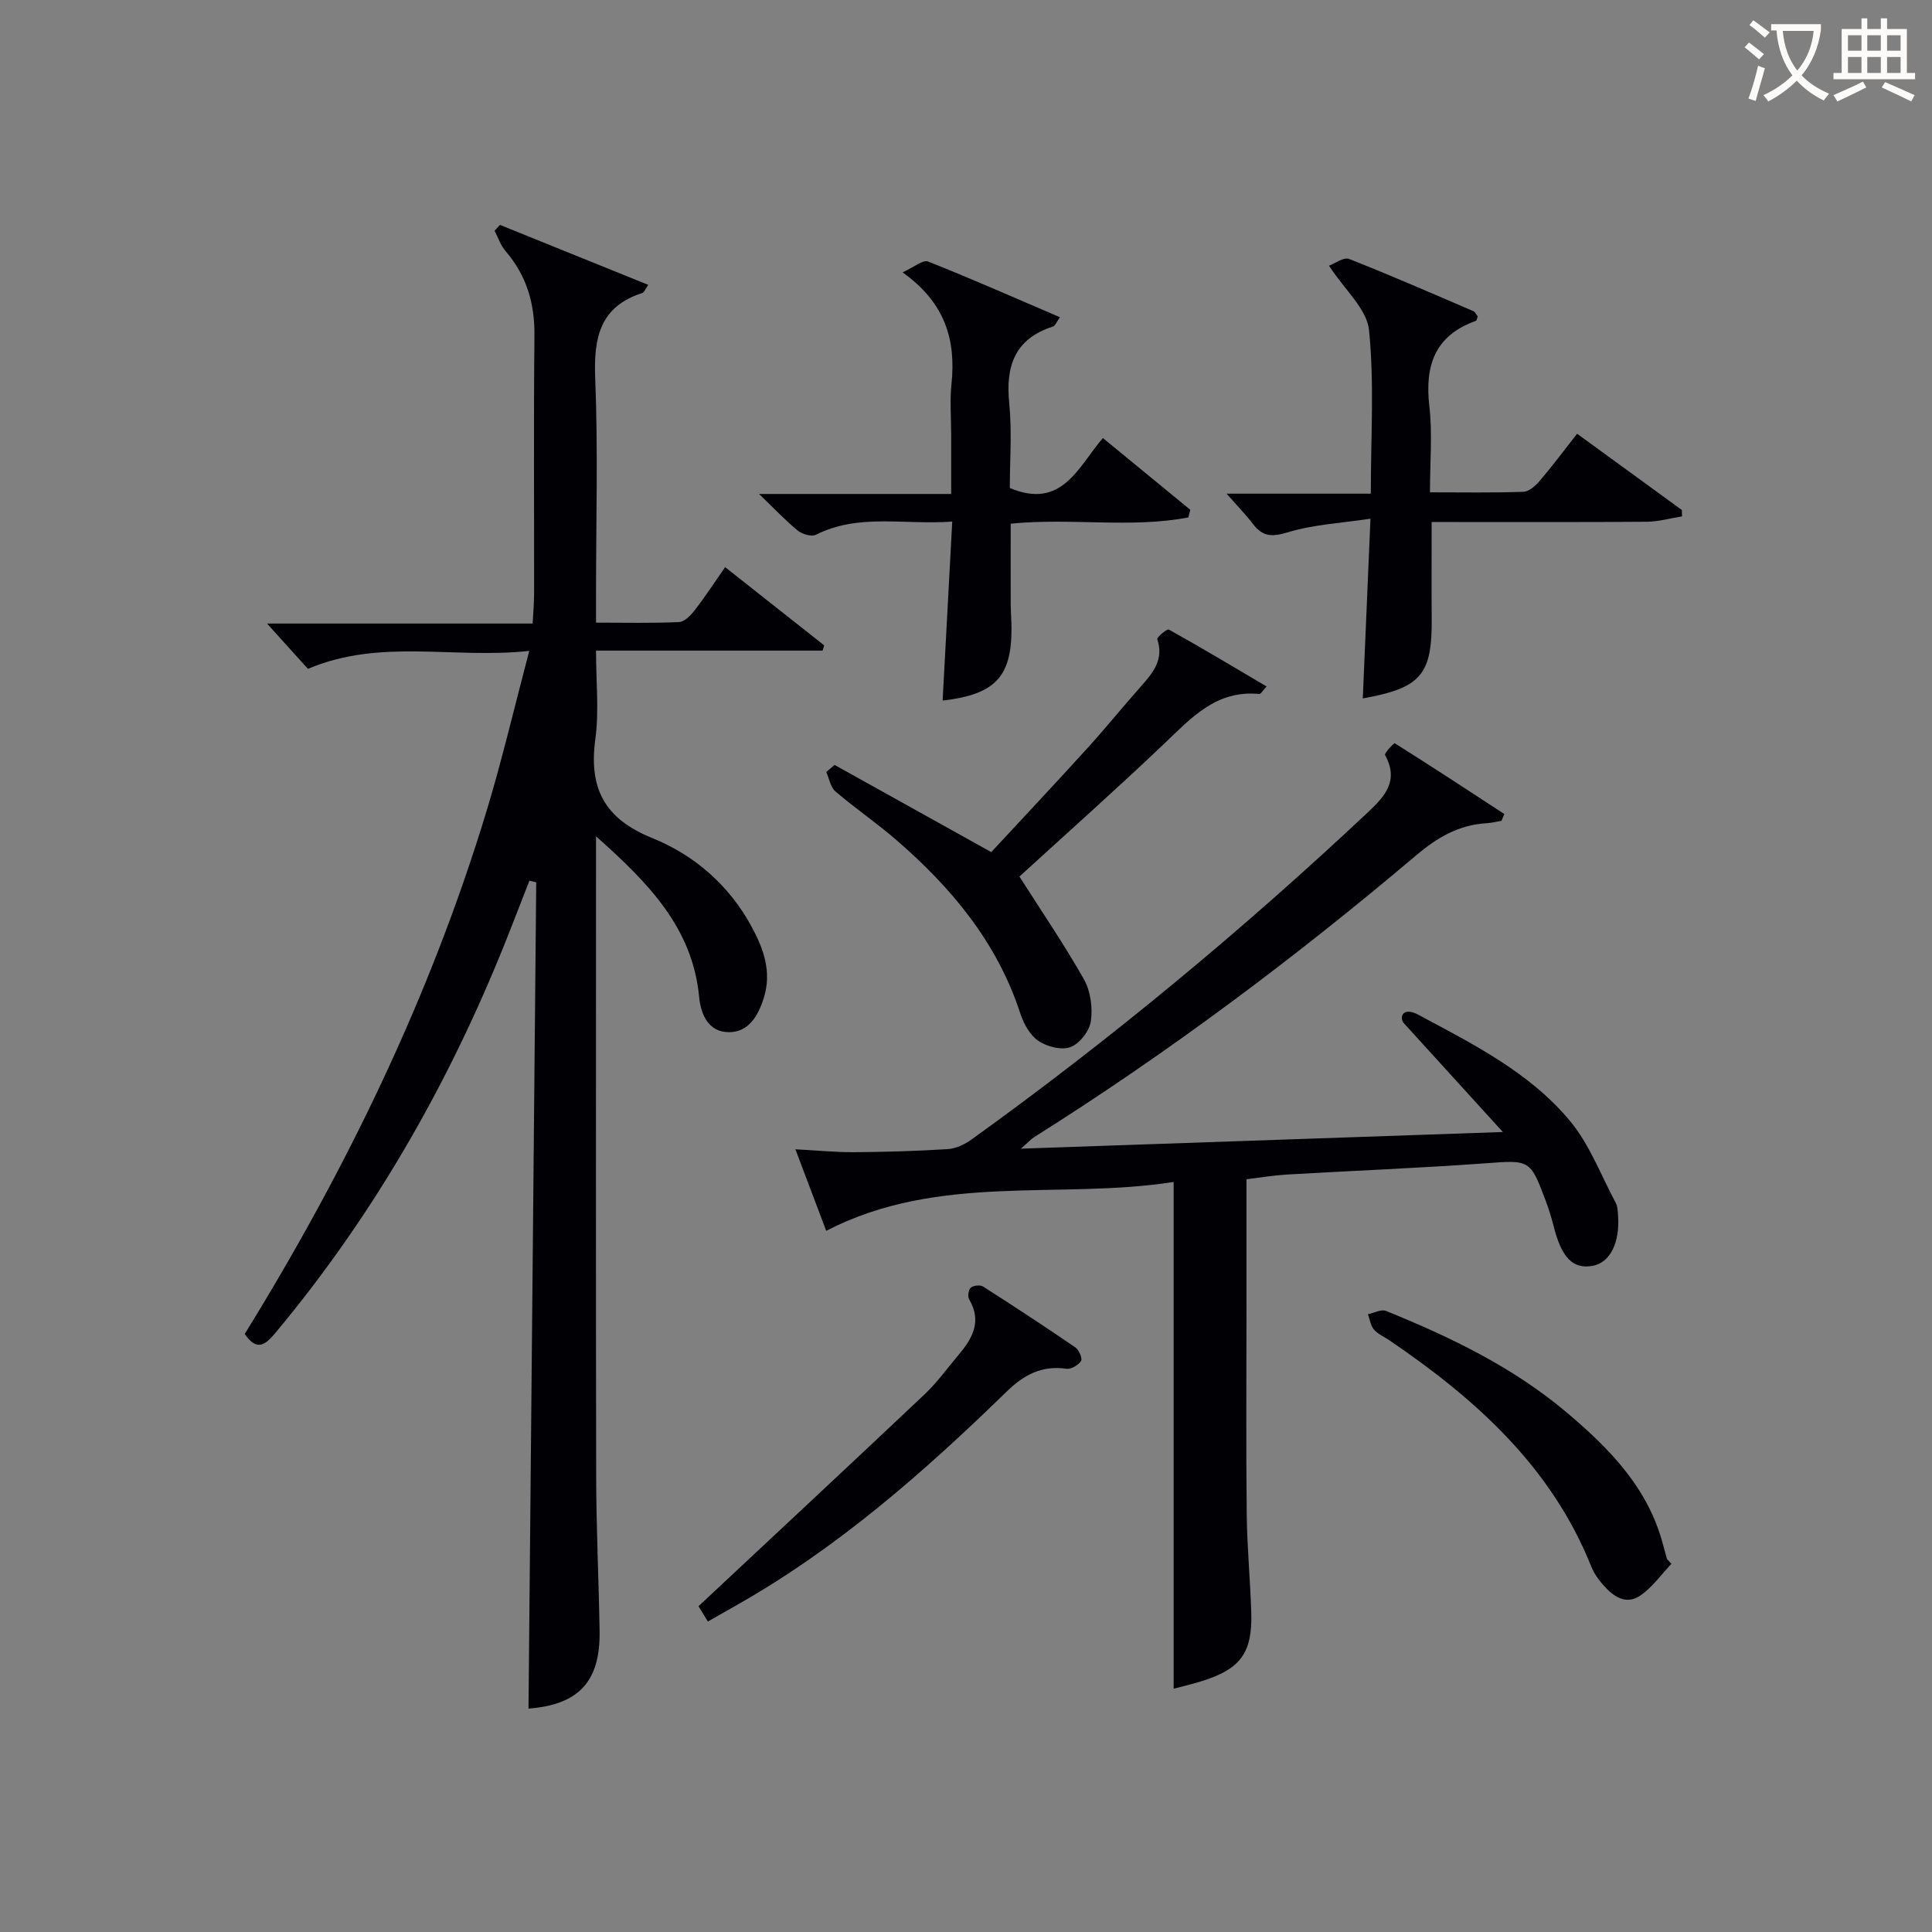
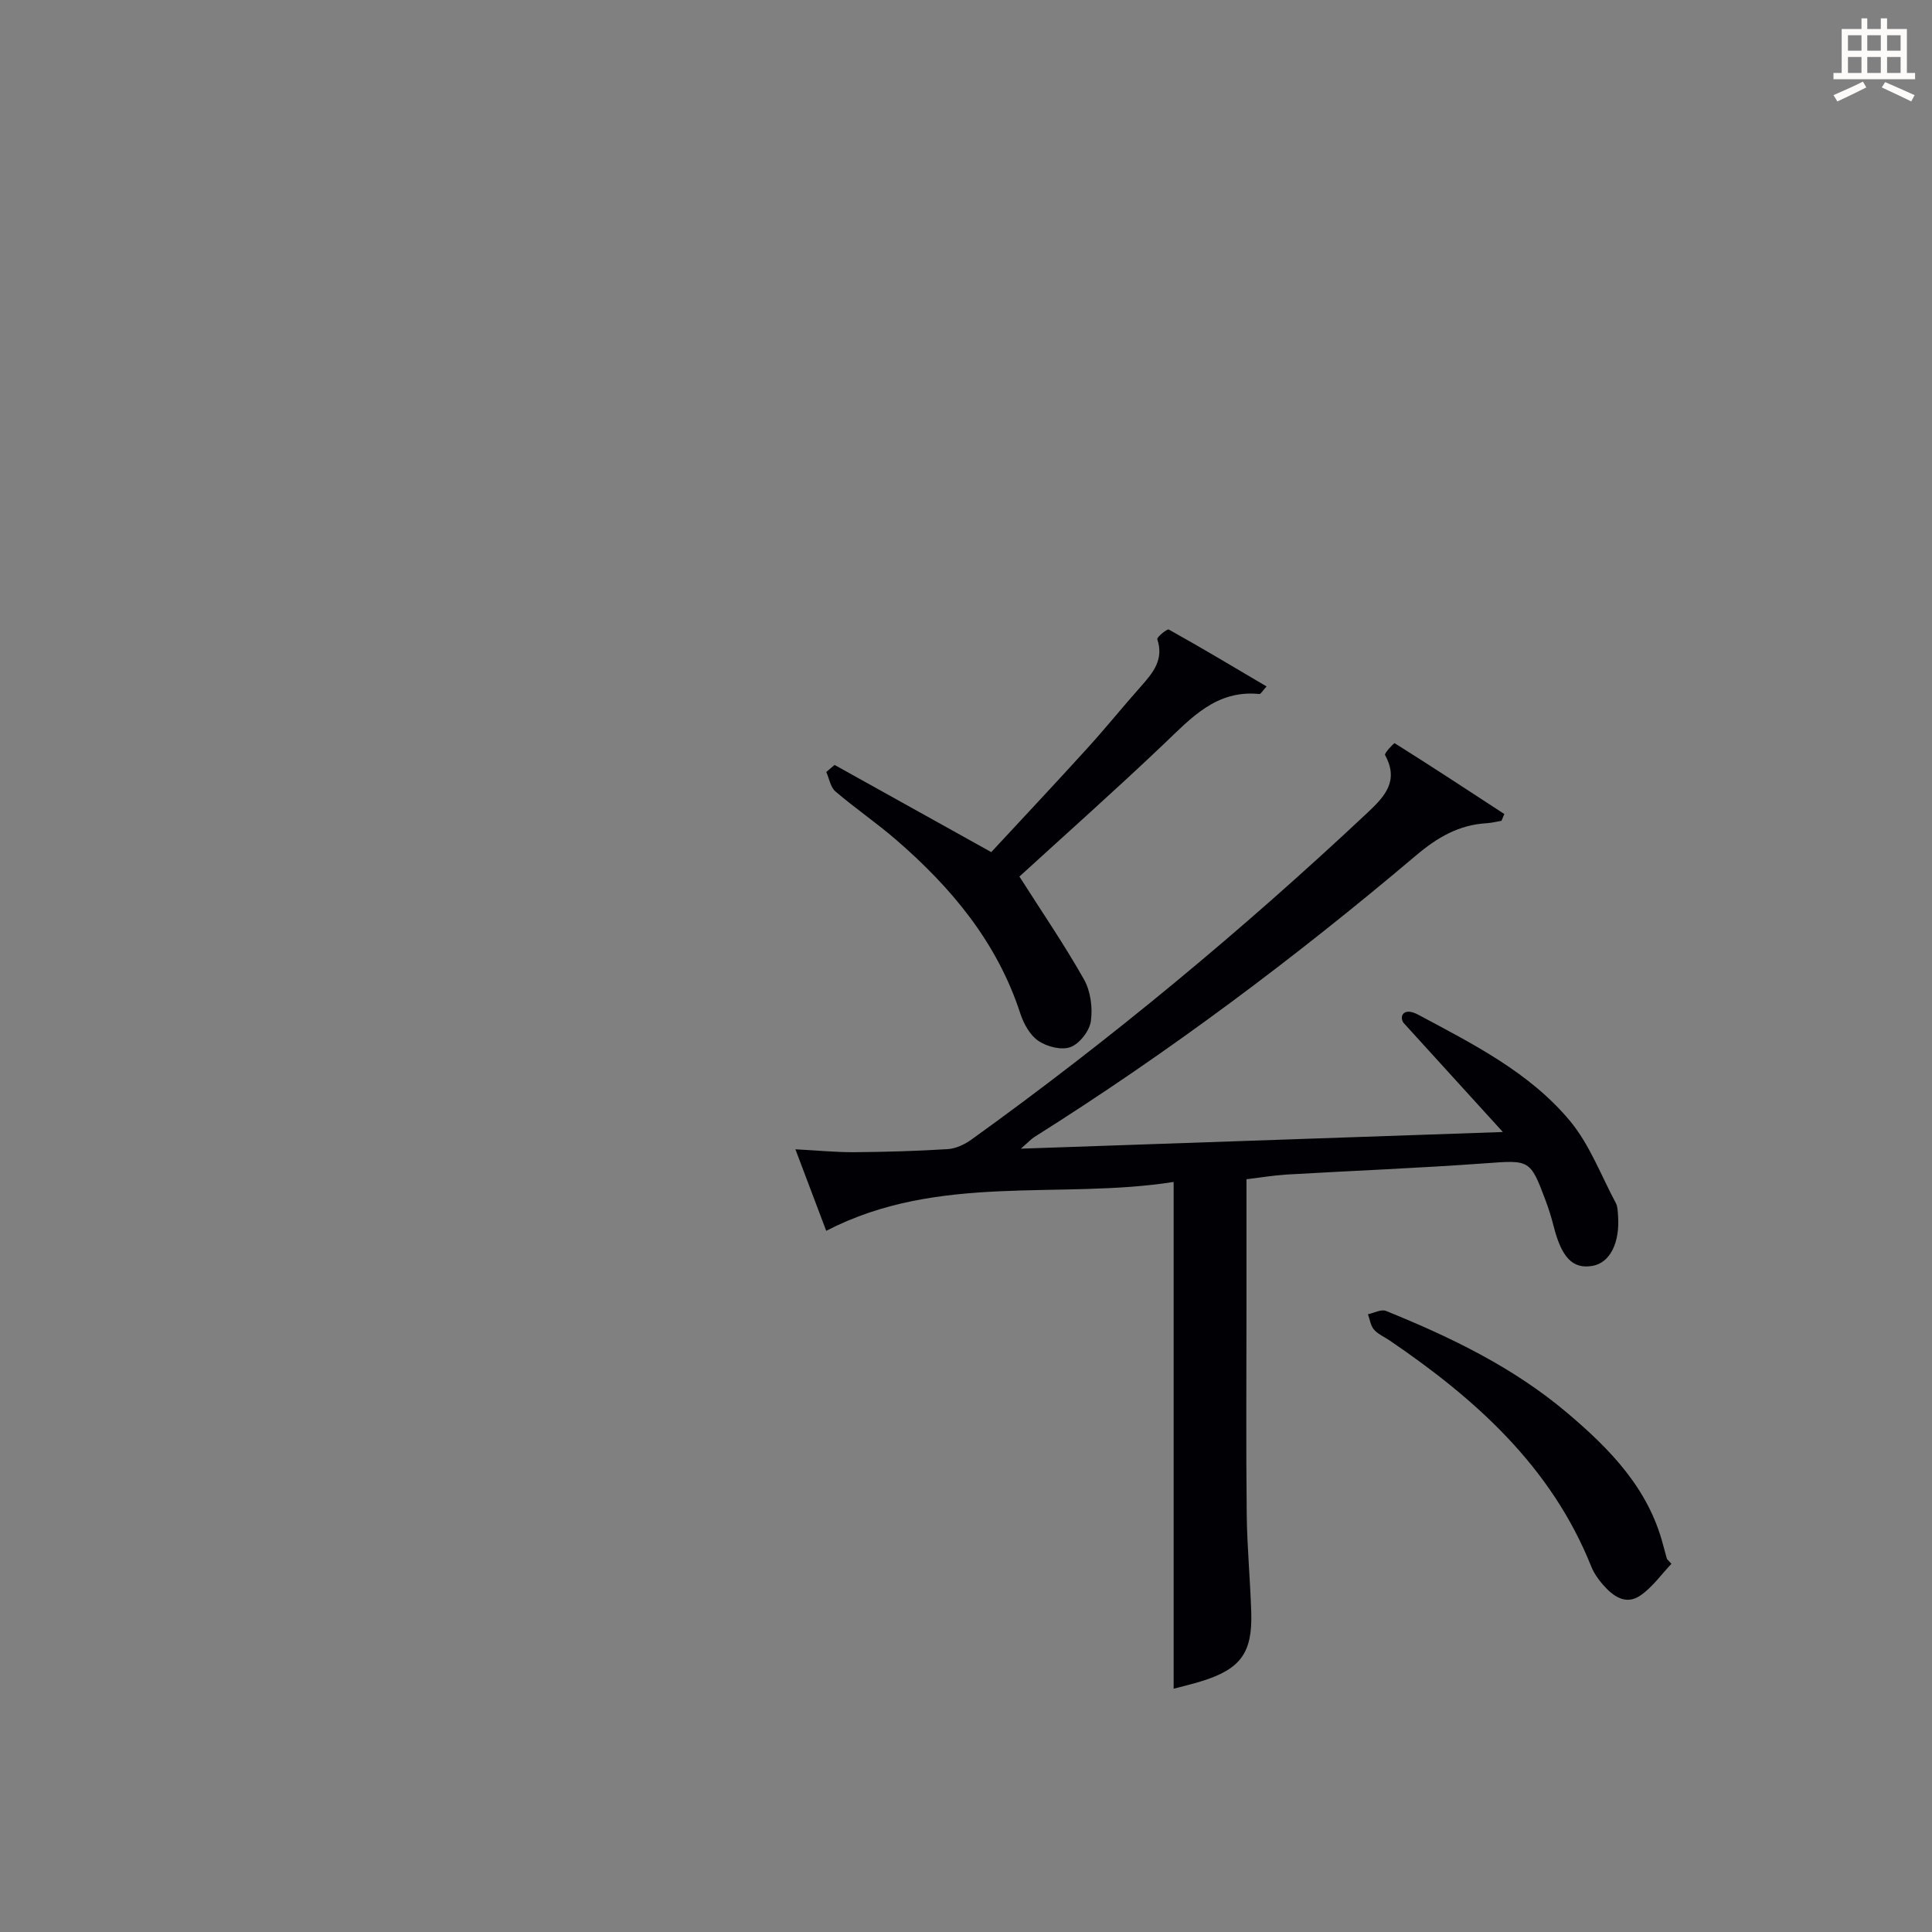
<svg xmlns="http://www.w3.org/2000/svg" enable-background="new 0 0 400 400" viewBox="0 0 400 400">
  <rect x="0" y="0" width="400" height="400" fill="#808080" stroke="none" />
  <g fill="#010105">
-     <path d="m109.58 134.76c-15.69 1.72-30.76-2.66-45.83 3.72-2.51-2.78-5.34-5.92-8.46-9.38h54.99c.12-2.3.29-4.21.3-6.12.02-17.83-.11-35.67.07-53.5.07-6.65-1.62-12.43-5.98-17.49-1.02-1.18-1.53-2.8-2.28-4.21.37-.41.75-.82 1.12-1.22 10.17 4.11 20.34 8.23 30.71 12.42-.66.93-.87 1.56-1.24 1.68-8.83 2.84-10.08 9.31-9.75 17.65.6 14.81.17 29.66.17 44.49v6.11c6.04 0 11.63.14 17.2-.12 1.15-.05 2.46-1.45 3.3-2.53 2.11-2.73 4-5.64 6.23-8.84 7.06 5.58 13.78 10.89 20.51 16.2-.11.36-.22.72-.33 1.08-15.33 0-30.66 0-46.91 0 0 6.5.65 12.5-.14 18.3-1.39 10.21 1.87 16.52 11.82 20.53 8.69 3.51 15.89 9.76 20.52 18.31 2.49 4.59 4.23 9.35 2.54 14.75-1.18 3.76-3.15 7.15-7.29 7.11-4.09-.04-5.73-3.5-6.1-7.29-1.36-14.23-10.36-23.5-21.35-33.26v6.54c0 42-.05 84 .03 126 .02 10.65.53 21.3.71 31.95.18 10.6-4.41 15.31-14.72 16.11.53-56.98 1.06-114.03 1.6-171.08-.47-.11-.94-.22-1.41-.33-1.19 3.04-2.38 6.08-3.56 9.12-11.94 30.78-27.91 59.22-49.13 84.62-2.11 2.52-3.86 3.63-6.25.1 21.01-34.02 38.4-69.83 50.06-108.24 3.22-10.61 5.74-21.43 8.85-33.18z" />
    <path d="m258.07 244.15v26.81c0 14.16-.11 28.32.05 42.48.07 6.81.73 13.61.94 20.42.25 8.35-2.22 11.69-10.21 14.19-2.06.64-4.16 1.13-5.86 1.58 0-34.61 0-69.26 0-104.92-23.52 3.71-48.67-1.93-71.93 10.12-1.96-5.18-4-10.59-6.38-16.88 4.46.23 8.3.62 12.14.6 6.48-.05 12.96-.23 19.43-.64 1.68-.11 3.49-.98 4.9-1.99 28.81-20.73 56.06-43.34 81.94-67.63 3.67-3.44 6.6-6.62 3.67-11.97-.2-.37 1.86-2.53 1.99-2.45 7.63 4.79 15.16 9.74 22.7 14.66-.19.47-.39.94-.58 1.41-1.03.17-2.05.44-3.09.5-5.72.33-10.17 2.92-14.56 6.63-25.05 21.19-51.26 40.84-79.06 58.33-.64.4-1.17 1-2.8 2.42 33.68-1.16 66.07-2.28 99.79-3.45-7.46-8.2-14.02-15.41-20.58-22.62-.87-1.24-.09-3.36 3.09-1.65 11.31 6.06 22.95 11.89 31.31 21.88 4.13 4.93 6.49 11.34 9.58 17.12.37.69.37 1.61.44 2.43.45 5.77-1.65 9.93-5.3 10.56-4.07.7-6.38-1.71-8.03-8.23-.45-1.77-.99-3.52-1.63-5.23-3.22-8.64-3.35-8.45-12.53-7.78-13.76 1-27.55 1.54-41.33 2.34-2.6.17-5.18.61-8.1.96z" />
-     <path d="m296.41 108.07c0 7.15-.05 13.47.01 19.78.12 11.85-2.15 14.57-14.27 16.75.51-11.93 1.02-23.83 1.59-37.21-5.98.91-11.74 1.19-17.09 2.81-3.25.98-5.17.96-7.19-1.66-1.62-2.1-3.48-4.02-5.51-6.33h29.86c0-11.73.75-22.9-.37-33.87-.44-4.36-5.01-8.3-8.29-13.33 1.23-.45 3.05-1.83 4.16-1.4 8.65 3.4 17.17 7.13 25.71 10.8.4.17.63.73.93 1.09-.14.35-.19.85-.39.93-8.49 3.03-10.6 9.23-9.63 17.66.66 5.7.13 11.55.13 17.84 6.81 0 13.09.12 19.36-.11 1.18-.04 2.55-1.3 3.43-2.34 2.58-3.03 4.96-6.23 7.67-9.68 7.31 5.33 14.5 10.56 21.7 15.8.01.44.01.87.02 1.31-2.42.39-4.84 1.09-7.26 1.11-12.98.11-25.97.05-38.96.06-1.79-.01-3.58-.01-5.61-.01z" />
-     <path d="m197.15 107.99c-9.97.73-19.33-1.75-28.21 2.72-.91.46-2.83-.1-3.75-.84-2.57-2.1-4.85-4.54-8.04-7.6h39.78c0-4.43 0-8.34 0-12.24 0-3.5-.3-7.02.06-10.48.95-9.08-1.22-16.82-10.12-23.16 2.37-1.07 4.21-2.66 5.26-2.25 9.05 3.58 17.96 7.53 27.32 11.54-.72 1-.99 1.78-1.45 1.93-7.92 2.54-9.82 8.17-9.05 15.89.59 5.9.12 11.9.12 17.54 10.85 4.54 14.14-4.39 19.27-10.35 6.21 5.1 12.16 9.98 18.1 14.86-.14.53-.28 1.05-.41 1.58-11.94 2.28-24.16.04-36.78 1.29 0 5.5-.01 11.08.01 16.66.01 1.66.15 3.32.16 4.99.03 10.05-3.36 13.71-14.26 14.98.64-12.1 1.29-24.12 1.99-37.06z" />
-     <path d="m262.23 142.12c-.85.92-1.2 1.6-1.49 1.57-8.94-.91-14.15 5-19.85 10.42-9.99 9.5-20.3 18.66-29.83 27.37 4.54 7.14 9.27 14.04 13.37 21.3 1.37 2.43 1.82 5.86 1.42 8.65-.29 2.02-2.32 4.63-4.19 5.35-1.84.71-4.86-.06-6.64-1.25-1.76-1.18-3.08-3.56-3.77-5.68-4.8-14.77-14.3-26.12-25.79-36.04-4.03-3.48-8.45-6.49-12.49-9.95-1.03-.88-1.29-2.66-1.9-4.03.57-.49 1.15-.98 1.72-1.46 10.52 5.85 21.03 11.7 32.44 18.05 6.19-6.68 13.09-14.02 19.86-21.47 3.81-4.19 7.36-8.6 11.12-12.83 2.5-2.82 4.81-5.56 3.39-9.78-.13-.39 2.04-2.2 2.39-2 6.75 3.76 13.38 7.73 20.24 11.78z" />
-     <path d="m146.56 335.72c-1.05-1.71-1.81-2.95-1.94-3.17 15.84-14.83 31.39-29.3 46.83-43.89 2.64-2.5 4.78-5.52 7.14-8.31 2.84-3.37 4.69-6.89 2.07-11.32-.35-.59-.16-2.03.32-2.43.56-.47 1.97-.62 2.57-.23 6.43 4.11 12.81 8.3 19.11 12.61.74.51 1.49 2.31 1.16 2.8-.58.86-2.06 1.75-3.02 1.61-5.1-.74-8.79 1.23-12.4 4.74-17.06 16.61-34.89 32.29-55.75 44.12-1.87 1.05-3.73 2.12-6.09 3.47z" />
+     <path d="m262.23 142.12c-.85.92-1.2 1.6-1.49 1.57-8.94-.91-14.15 5-19.85 10.42-9.99 9.5-20.3 18.66-29.83 27.37 4.54 7.14 9.27 14.04 13.37 21.3 1.37 2.43 1.82 5.86 1.42 8.65-.29 2.02-2.32 4.63-4.19 5.35-1.84.71-4.86-.06-6.64-1.25-1.76-1.18-3.08-3.56-3.77-5.68-4.8-14.77-14.3-26.12-25.79-36.04-4.03-3.48-8.45-6.49-12.49-9.95-1.03-.88-1.29-2.66-1.9-4.03.57-.49 1.15-.98 1.72-1.46 10.52 5.85 21.03 11.7 32.44 18.05 6.19-6.68 13.09-14.02 19.86-21.47 3.81-4.19 7.36-8.6 11.12-12.83 2.5-2.82 4.81-5.56 3.39-9.78-.13-.39 2.04-2.2 2.39-2 6.75 3.76 13.38 7.73 20.24 11.78" />
    <path d="m346.05 323.77c-2.11 2.22-3.94 4.85-6.41 6.55-3.04 2.1-5.69.16-7.77-2.23-.97-1.11-1.87-2.39-2.41-3.74-8.26-20.66-23.93-34.7-41.75-46.82-1.1-.75-2.42-1.3-3.25-2.26-.7-.81-.85-2.1-1.24-3.17 1.26-.26 2.74-1.09 3.73-.69 13.42 5.44 26.39 11.68 37.58 21.16 8.87 7.51 16.78 15.64 19.81 27.34.25.95.52 1.9.78 2.85.31.33.62.67.93 1.01z" />
  </g>
-   <path d="m362.1 8.8c1.1.8 2.1 1.6 3.1 2.4l-1 1.1c-1.3-1.1-2.3-2-3-2.5zm1.9 4.8c.5.2.9.4 1.4.5-.6 2.3-1.3 4.5-1.9 6.8l-1.5-.5c.8-2.1 1.4-4.3 2-6.8zm-1-9.4c1.3.9 2.4 1.8 3.4 2.5l-1 1.1c-1.4-1.2-2.4-2.1-3.2-2.6zm3.7 2.2v-1.4h10.3v1.2c-.5 3.6-1.8 6.8-4 9.4 1.5 1.6 3.4 2.8 5.7 3.8-.3.4-.7.8-1.1 1.4-2.3-1.1-4.1-2.5-5.6-4.1-1.6 1.6-3.6 3.1-5.9 4.3-.3-.5-.7-.9-1-1.3 2.4-1.1 4.4-2.5 6-4.1-1.9-2.5-3-5.6-3.3-9.3h-1.1zm8.8 0h-6.4c.3 3.3 1.3 6 3 8.2 2-2.3 3.1-5.1 3.4-8.2z" fill="#fcfbfa" />
  <path d="m385.3 3.8h1.3v2.2h2.8v-2.2h1.3v2.2h4.1v9.1h1.7v1.3h-16.9v-1.3h1.7v-9.1h4.1v-2.2zm.4 13.1.7 1.2c-1.8.9-3.8 1.9-6 2.9-.2-.4-.5-.8-.8-1.3 2.3-1 4.3-1.9 6.1-2.8zm-3.1-6.4h2.8v-3.2h-2.8zm0 4.6h2.8v-3.3h-2.8zm4-4.6h2.8v-3.2h-2.8zm0 4.6h2.8v-3.3h-2.8zm3.7 1.9c2.1.9 4.1 1.8 6.1 2.7l-.7 1.3c-2.2-1.1-4.2-2-6.1-2.9zm3.2-9.7h-2.8v3.2h2.8zm-2.8 7.8h2.8v-3.3h-2.8z" fill="#fcfbfa" />
</svg>